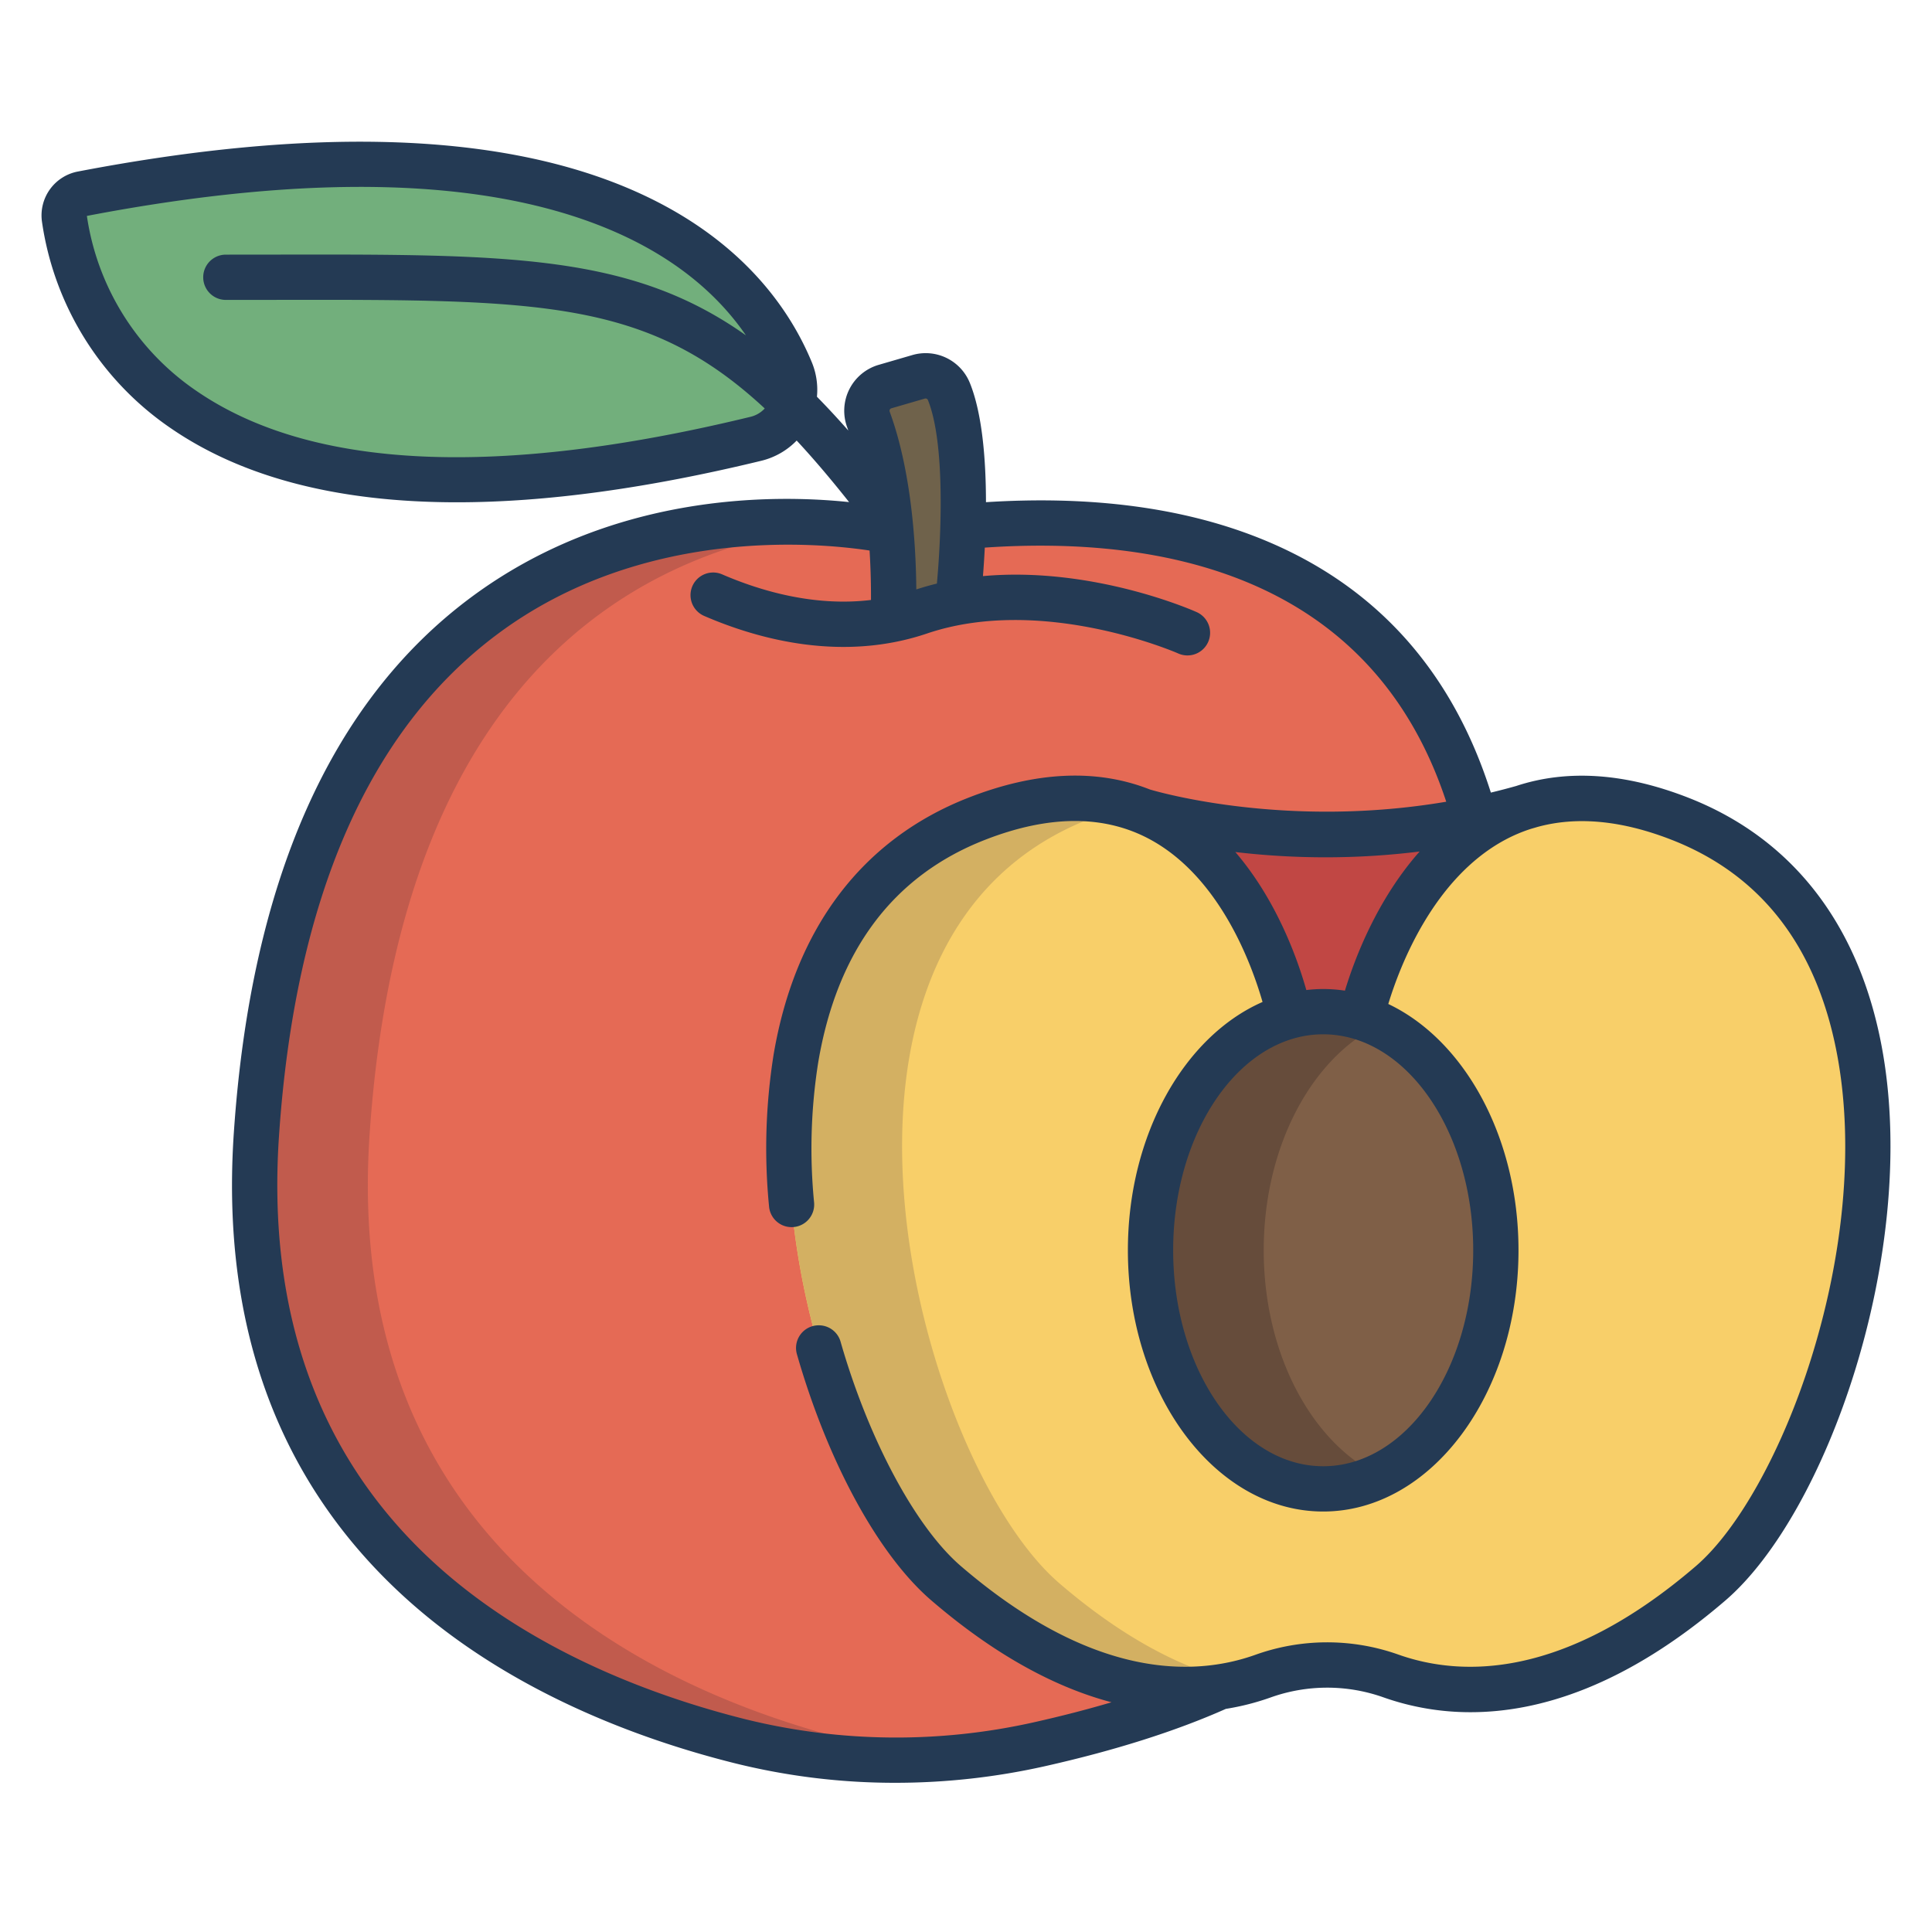
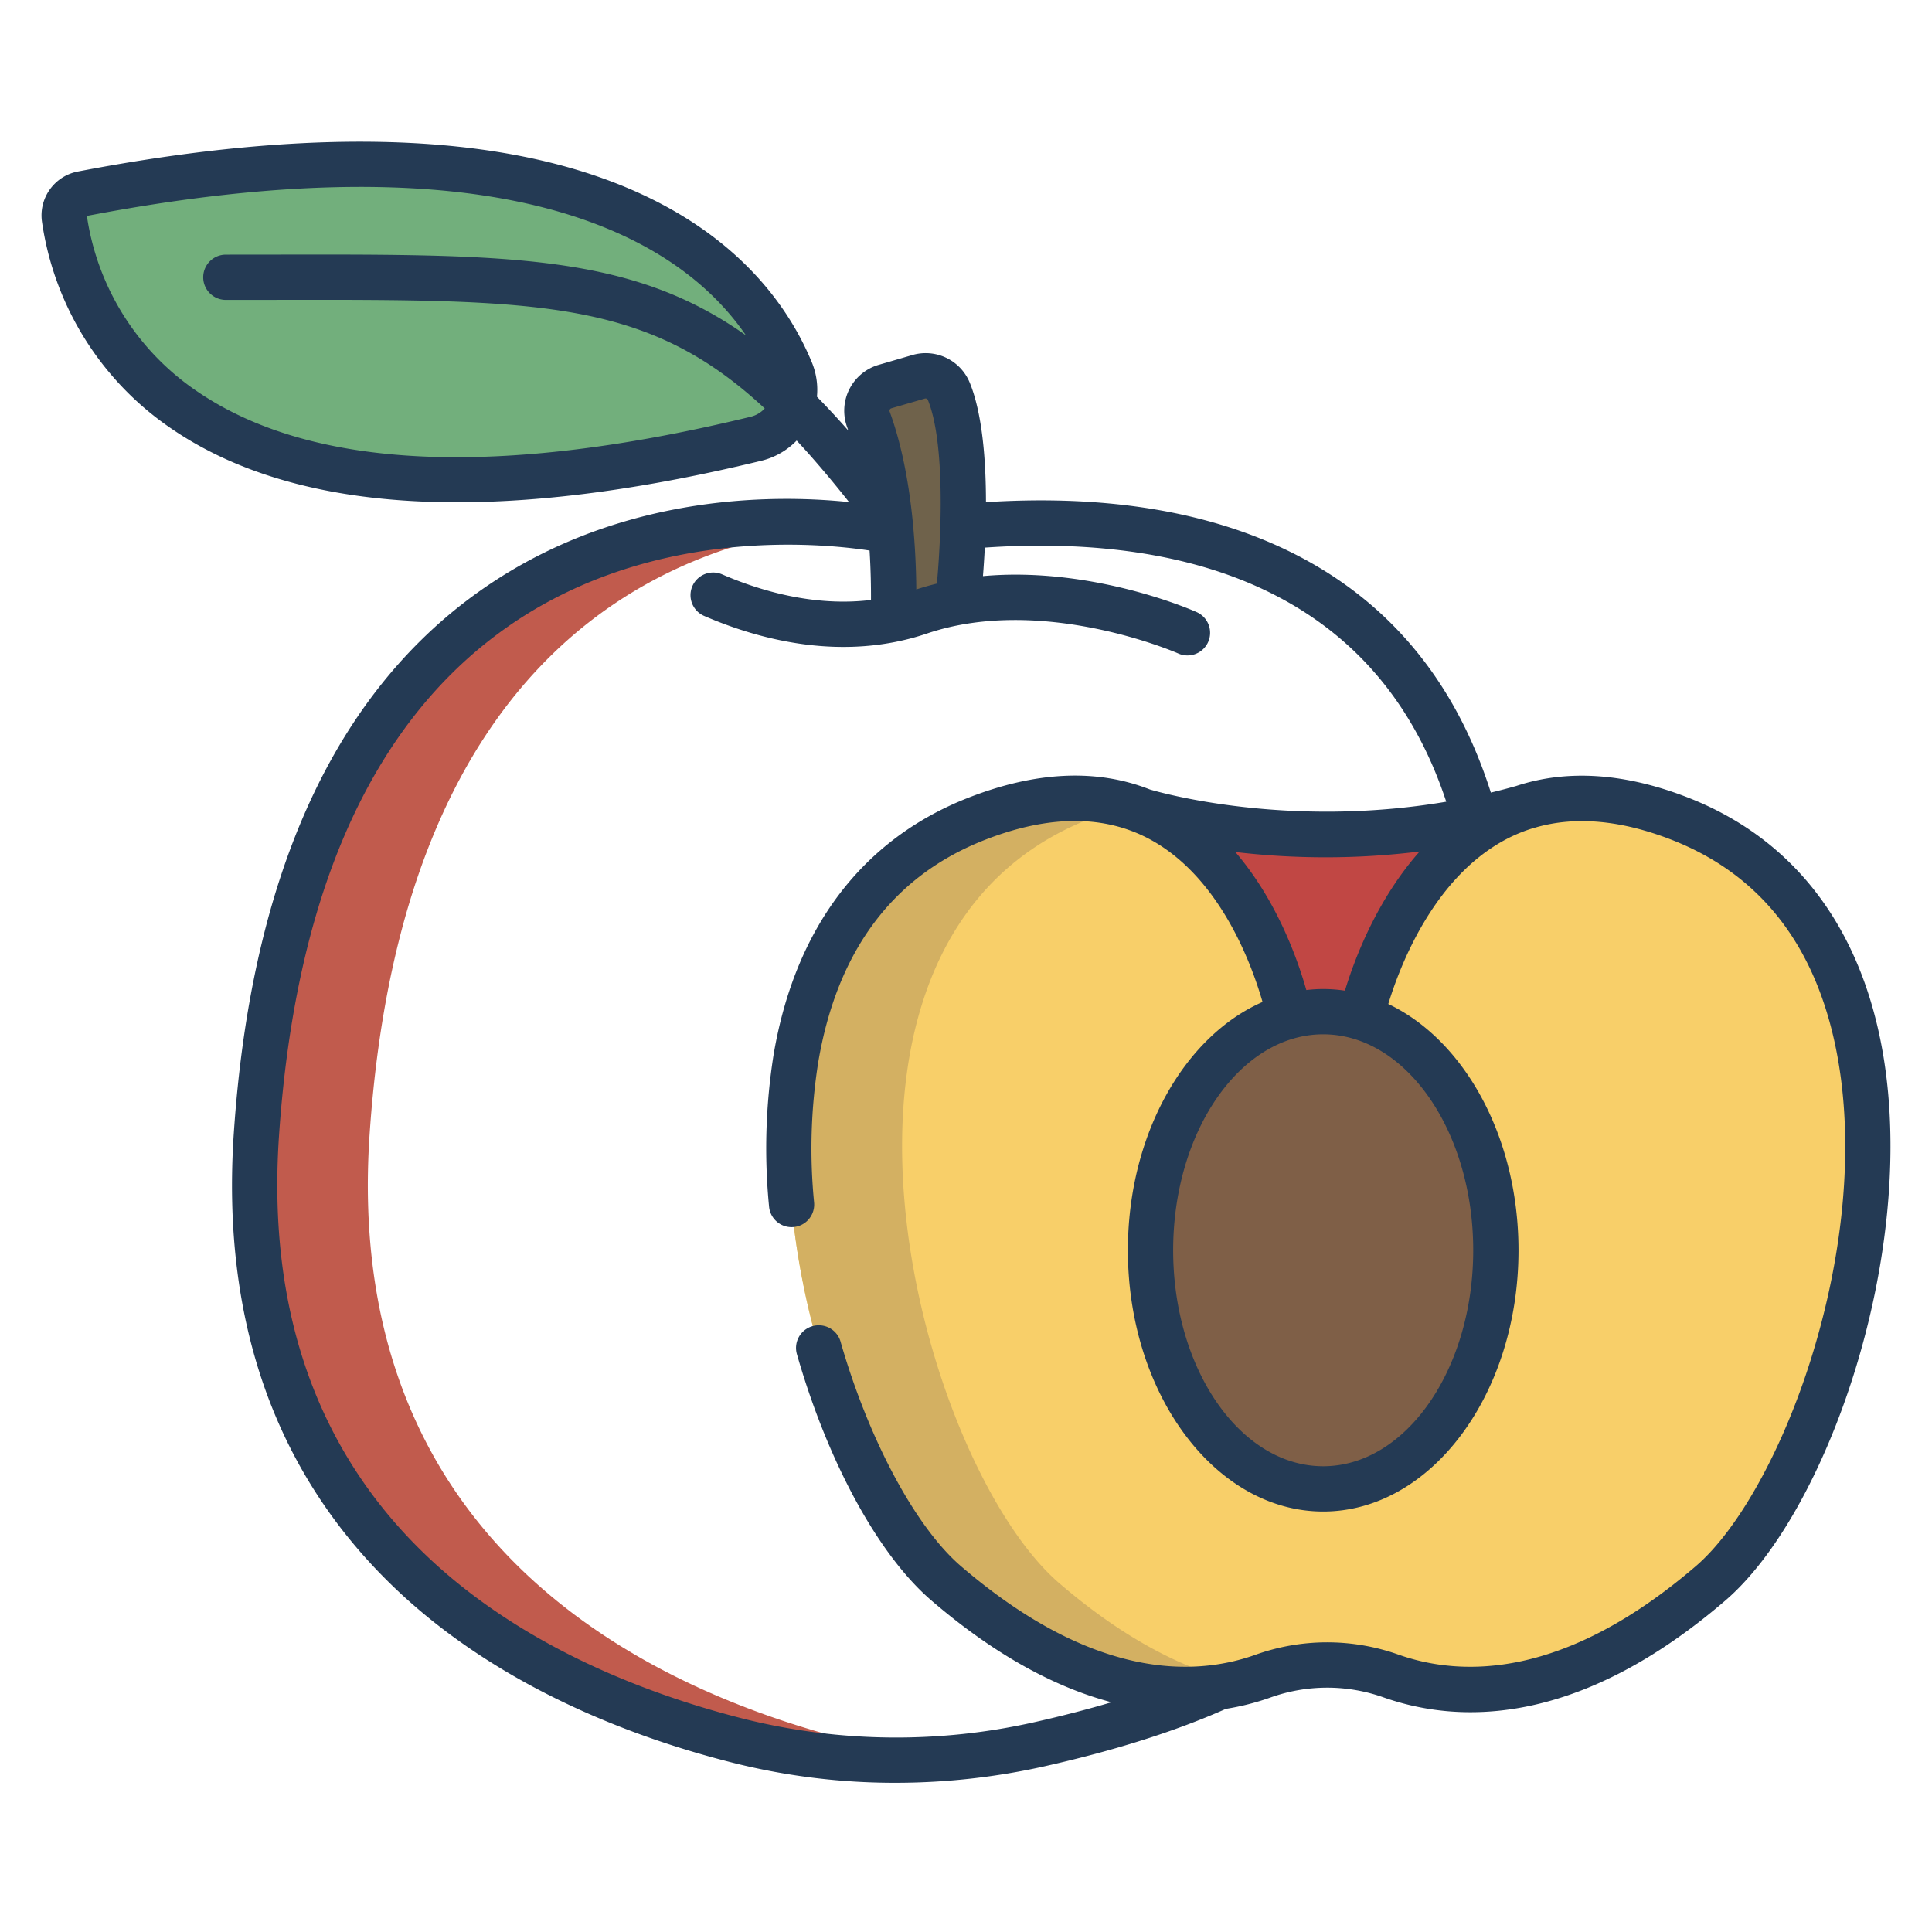
<svg xmlns="http://www.w3.org/2000/svg" id="peach" viewBox="0 0 512 512">
-   <path d="M255.3 139.55h-.09l-19.12 1.26S81.19 105.28 67.95 300.6c-7.41 109.31 75.02 147.59 128.31 160.88a171.993 171.993 0 0 0 79.35.73c14.92-3.35 32.3-8.26 47.62-15.17l67.71-229.91c-21.87-80.04-98.97-80.88-135.64-77.58Z" fill="#e56a55" />
  <path d="M210.07 107.11a13.438 13.438 0 0 1-9.71 9.17C41.48 154.88 19.97 79.31 17.05 57.83a5.837 5.837 0 0 1 4.72-6.48c138.82-26.62 177.29 21.41 187.85 47.01a13.1 13.1 0 0 1 .45 8.75Z" fill="#72af7c" />
  <path d="M251.43 103.67c3.65 8.93 4.14 23.74 3.78 35.88-.34 11.16-1.4 20.07-1.4 20.07a71.129 71.129 0 0 0-10.04 2.57 58.268 58.268 0 0 1-7.06 1.91 190.5 190.5 0 0 0-.62-23.29q-.15-1.83-.36-3.72c-.93-8.52-2.61-17.82-5.59-25.93a6.685 6.685 0 0 1 4.42-8.72l8.81-2.56a6.671 6.671 0 0 1 8.06 3.79Z" fill="#6f624b" />
  <path d="M445.32 217.02c-16.97-6.66-30.75-6.67-41.88-2.95-.01.01-.01.01-.02.01q-6.33 1.785-12.48 3.05c-47.35 9.87-85.61-1.45-88.1-2.21-11.37-4.56-25.82-5.07-44.09 2.1-82.65 32.41-45.47 170.38-8.01 202.57 30.17 25.93 55.01 30.01 72.49 27.45a60.087 60.087 0 0 0 11.34-2.8 50.826 50.826 0 0 1 34.05-.09c17.37 6.14 47.06 7.78 84.7-24.56 37.47-32.19 74.64-170.16-8-202.57Z" fill="#f8cf69" />
  <path d="M390.94 217.13q6.15-1.275 12.48-3.05c-32.93 11.02-42.52 54.78-42.69 55.56a33.724 33.724 0 0 0-10.07-1.54 33.288 33.288 0 0 0-8.93 1.21s-8.14-42.05-38.89-54.39c2.49.76 40.75 12.08 88.1 2.21Z" fill="#c14744" />
  <path d="M360.73 269.64c20.42 6.33 35.69 31.55 35.69 61.69 0 34.93-20.49 63.24-45.76 63.24s-45.76-28.31-45.76-63.24c0-30.7 15.83-56.28 36.83-62.02a33.288 33.288 0 0 1 8.93-1.21 33.724 33.724 0 0 1 10.07 1.54Z" fill="#7f5f47" />
  <path d="M97.95 300.6c8.716-128.579 78.819-157.115 125.711-161.606-37.033-3.564-144.767.153-155.711 161.606-7.41 109.31 75.02 147.59 128.31 160.88a170.357 170.357 0 0 0 56.026 4.34 168.345 168.345 0 0 1-26.026-4.34C172.97 448.19 90.54 409.91 97.95 300.6Z" fill="#c15b4d" />
  <path d="M288.75 217.02a87.421 87.421 0 0 1 10.426-3.378c-10.767-3.293-24.06-3.045-40.426 3.378-82.65 32.41-45.47 170.38-8.01 202.57 30.17 25.93 55.01 30.01 72.49 27.45a60.557 60.557 0 0 0 5.6-1.1c-13.821-3.114-29.995-10.8-48.088-26.351C243.28 387.4 206.1 249.43 288.75 217.02Z" fill="#d3b062" />
-   <path d="M334.9 331.33c0-27.661 12.853-51.157 30.758-59.739a36.263 36.263 0 0 0-4.928-1.951 33.724 33.724 0 0 0-10.07-1.54 33.288 33.288 0 0 0-8.93 1.21c-21 5.74-36.83 31.32-36.83 62.02 0 34.93 20.49 63.24 45.76 63.24a34.5 34.5 0 0 0 15-3.494C347.759 382.492 334.9 359 334.9 331.33Z" fill="#664c3b" />
  <path d="M447.507 211.434c-16.792-6.584-32.124-7.62-45.721-3.132q-3.369.95-6.693 1.744c-10.7-33.715-32.315-56.779-64.346-68.587-19.693-7.258-43.037-10.064-69.456-8.375-.013-11.234-.964-23.5-4.305-31.686a12.628 12.628 0 0 0-15.291-7.28l-8.813 2.564a12.674 12.674 0 0 0-8.374 16.543c.106.288.2.585.306.876q-4.224-4.8-8.317-8.964a19.044 19.044 0 0 0-1.331-9.066c-5.854-14.2-19.115-33.762-49.049-46.332-34.908-14.657-83.853-16.1-145.477-4.282a11.838 11.838 0 0 0-9.533 13.185 80.068 80.068 0 0 0 34.4 55.009c19.007 12.97 44.294 19.462 75.606 19.461q35.289 0 80.662-11.006a19.43 19.43 0 0 0 9.351-5.354c4.461 4.794 9.051 10.2 13.889 16.308-20.615-2.146-63.152-2.26-100.182 25.24-37.207 27.635-58.357 75.373-62.866 141.891-3.395 50.1 11.158 90.88 43.255 121.214 27.977 26.44 64.158 39.549 89.585 45.891a175.741 175.741 0 0 0 42.485 5.164 180.973 180.973 0 0 0 39.638-4.4c18.516-4.162 34.63-9.272 47.928-15.188a66.917 66.917 0 0 0 11.712-2.972 44.585 44.585 0 0 1 30.05-.087 69.055 69.055 0 0 0 23.1 3.937c18.172 0 41.119-6.922 67.518-29.6 26.783-23.012 50.881-91.231 41.811-144.694-5.688-33.511-23.509-57.029-51.542-68.022ZM198.943 110.446c-66.962 16.27-116.309 14.013-146.671-6.707a68.014 68.014 0 0 1-29.248-46.52C82.228 45.88 128.805 47.086 161.471 60.8c18.378 7.716 29.487 18.273 36.206 28.07-30.415-21.539-62.659-21.5-124.7-21.4q-6.34.009-13.123.012a6 6 0 0 0 0 12q6.8 0 13.14-.012c70.052-.1 98.549-.138 129.669 28.777a7.456 7.456 0 0 1-3.72 2.199Zm36.858-1.889a.679.679 0 0 1 .432-.353l8.814-2.563a.7.7 0 0 1 .828.293c4.651 11.393 3.575 36.033 2.413 48.719a75.993 75.993 0 0 0-5.458 1.55c-.087-11.02-1.152-31.037-7.058-47.115a.643.643 0 0 1 .028-.531ZM479.979 359.99c-7.59 24.28-19.3 45.373-30.565 55.051-34.965 30.041-62.148 29.337-78.795 23.453a56.45 56.45 0 0 0-38.054.089c-16.319 5.78-43.083 6.384-77.914-23.542-11.263-9.678-22.976-30.771-30.566-55.051q-.692-2.214-1.324-4.431a5.982 5.982 0 0 0-5.751-4.338h-.063a6 6 0 0 0-5.755 7.662c8.162 28.456 21.526 53.134 35.639 65.26C264.475 439.3 280.5 447.4 294.56 451.118q-9.526 2.822-20.262 5.239a166.906 166.906 0 0 1-76.588-.7c-24.033-6-58.158-18.315-84.246-42.97C84.1 384.932 70.8 347.356 73.94 301.005c4.255-62.787 23.75-107.531 57.943-132.989 38.22-28.457 84.441-24.259 98.564-22.118.327 5.3.39 9.887.373 13.1-14.986 1.823-29.277-2.387-39.445-6.785a6 6 0 0 0-4.764 11.014c14.578 6.306 36.662 12.232 59.079 4.651 30.634-10.355 66.143 5.115 66.491 5.269a6 6 0 1 0 4.889-10.958c-1.335-.6-27.684-12.119-56.578-9.515.173-2.185.347-4.742.489-7.55 46.25-3.157 102.353 6.865 122.288 67.341-42.009 7.128-75.557-2.359-78.531-3.241-14.077-5.553-30.248-4.821-48.18 2.211-28.033 10.993-45.855 34.511-51.539 68.015a158.229 158.229 0 0 0-1.205 40.334 5.991 5.991 0 1 0 11.928-1.139 146.035 146.035 0 0 1 1.109-37.188c5.012-29.544 19.845-49.344 44.087-58.851 17.07-6.693 31.886-6.709 44.036-.044 18.361 10.071 26.721 32.916 29.612 42.971-20.692 9.068-35.685 35.129-35.685 65.8 0 38.177 23.219 69.235 51.758 69.235s51.757-31.058 51.757-69.235c0-30.087-14.426-55.739-34.507-65.266 3.064-10.077 11.931-33.268 30.92-43.485a41.081 41.081 0 0 1 6.9-2.931q.84-.24 1.682-.49c10.492-2.888 22.456-1.753 35.711 3.445 24.243 9.507 39.076 29.307 44.088 58.851 3.932 23.154 1.363 51.043-7.231 78.533Zm-129.32-97.89a38.981 38.981 0 0 0-4.47.275c-2.339-8.277-7.862-23.819-18.812-36.579a204.614 204.614 0 0 0 23.935 1.4 202.489 202.489 0 0 0 24.91-1.539c-11.364 12.821-17.266 28.516-19.8 36.881a38.965 38.965 0 0 0-5.763-.438Zm39.757 69.234c0 31.56-17.835 57.235-39.757 57.235S310.9 362.892 310.9 331.332s17.836-57.232 39.759-57.232 39.757 25.672 39.757 57.232Z" fill="#243a54" />
</svg>